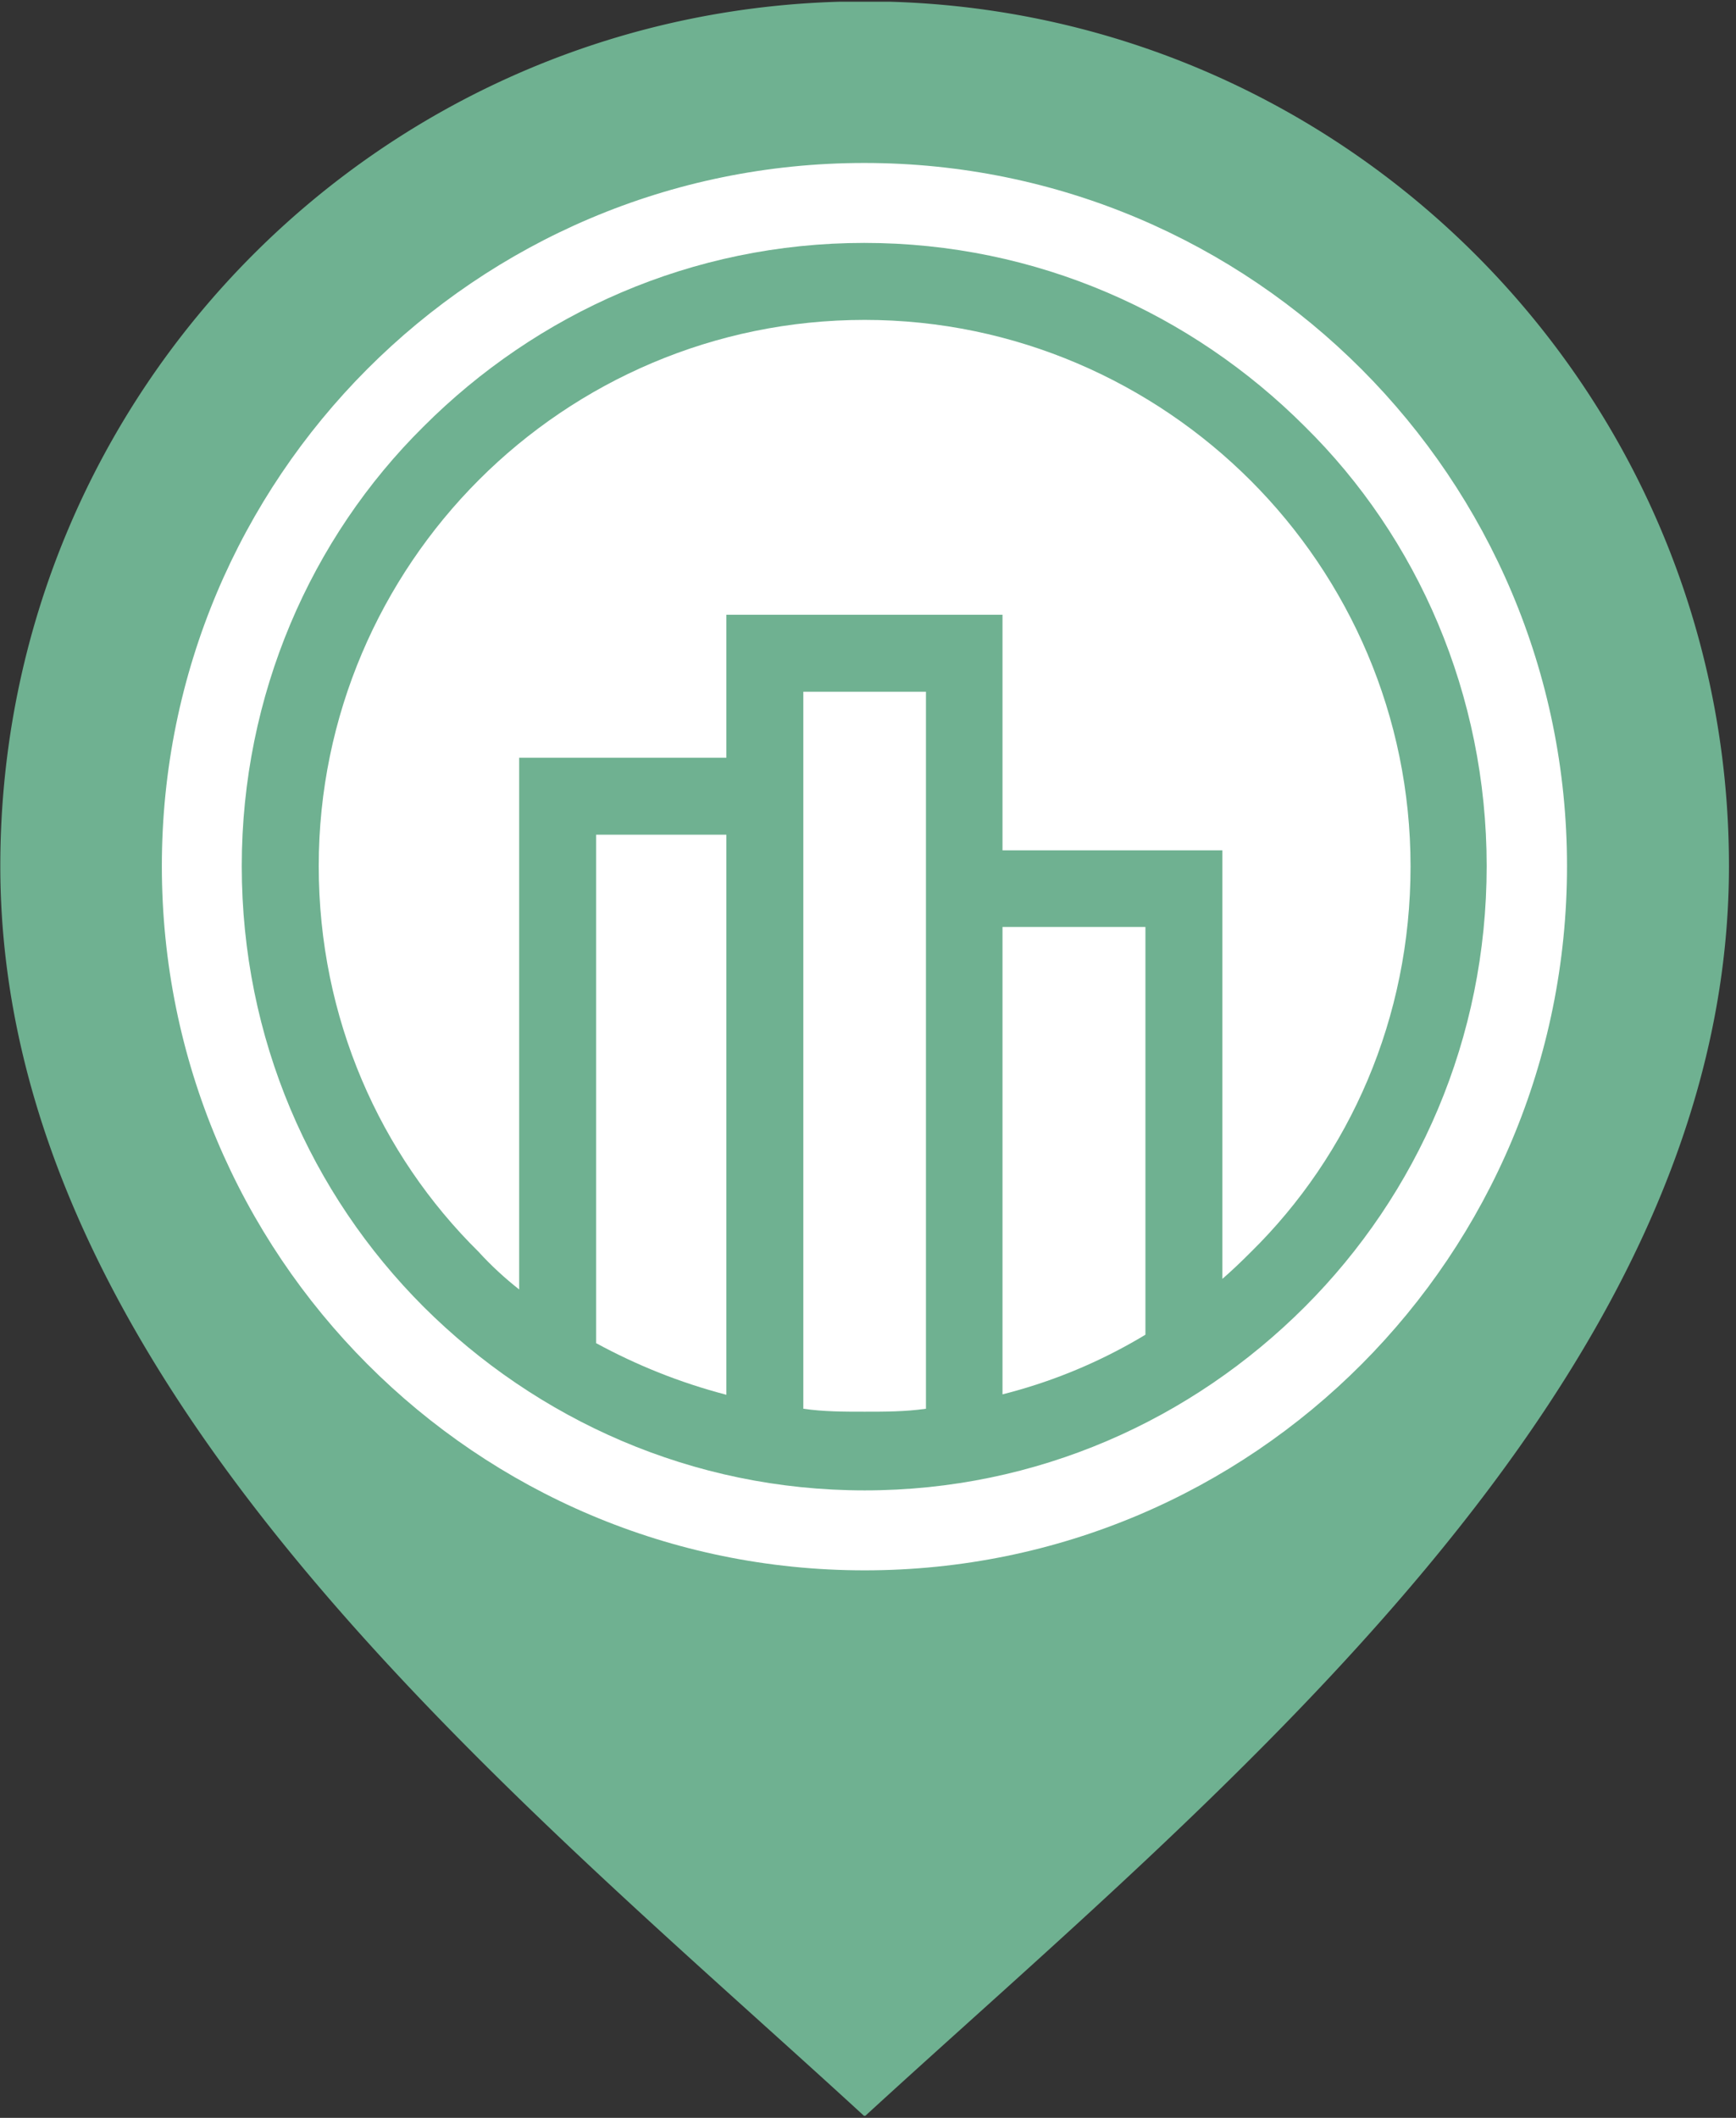
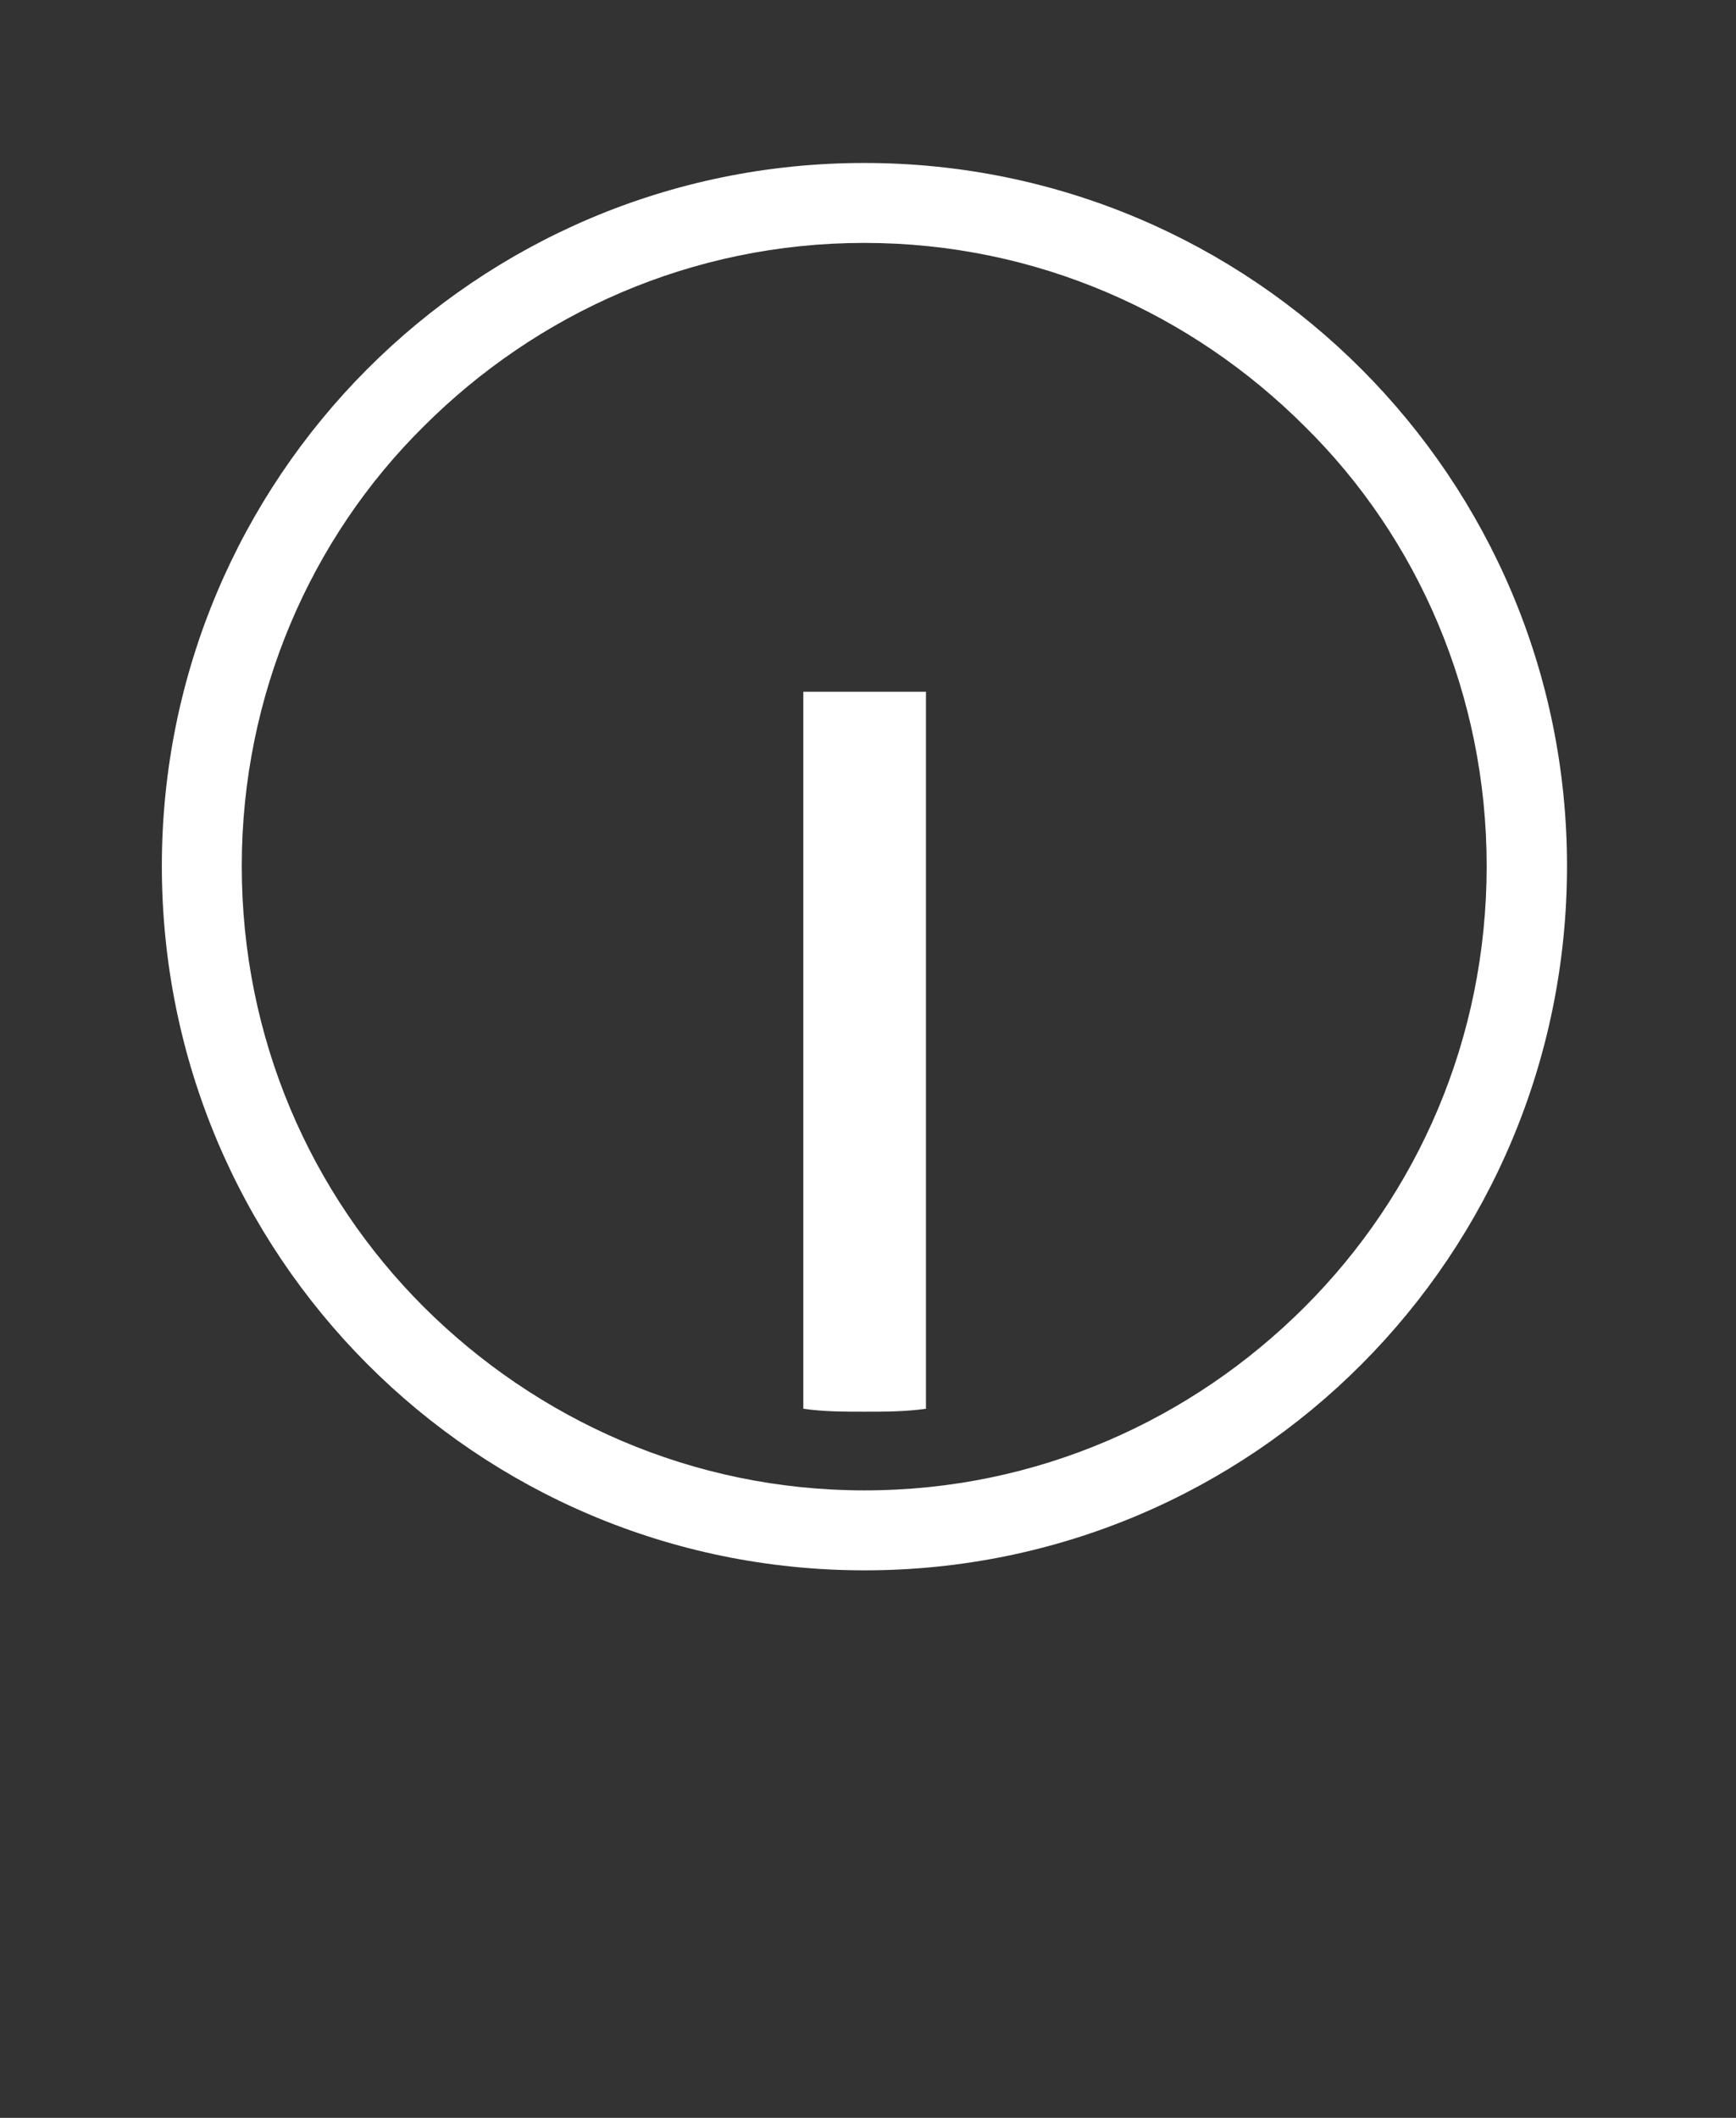
<svg xmlns="http://www.w3.org/2000/svg" width="410" viewBox="0 0 307.5 375" height="500" version="1.0">
  <rect x="0" y="0" width="307.5" height="375" fill="#333333" stroke="none" />
  <defs>
    <clipPath id="a">
-       <path d="M0 .305h306.254v374.332H0Zm0 0" />
-     </clipPath>
+       </clipPath>
    <clipPath id="b">
      <path d="M0 3.3v368.4a2.994 2.994 0 0 0 2.996 2.995h300.328a2.994 2.994 0 0 0 2.996-2.996V3.301a2.994 2.994 0 0 0-2.996-2.996H2.996A2.994 2.994 0 0 0 0 3.3m0 0" />
    </clipPath>
    <clipPath id="c">
      <path d="M28 28h250v251H28Zm0 0" />
    </clipPath>
    <clipPath id="d">
      <path d="M0 3.3v368.4a2.994 2.994 0 0 0 2.996 2.995h300.328a2.994 2.994 0 0 0 2.996-2.996V3.301a2.994 2.994 0 0 0-2.996-2.996H2.996A2.994 2.994 0 0 0 0 3.3m0 0" />
    </clipPath>
    <clipPath id="e">
-       <path d="M56 56h194v173H56Zm0 0" />
-     </clipPath>
+       </clipPath>
    <clipPath id="f">
      <path d="M0 3.3v368.4a2.994 2.994 0 0 0 2.996 2.995h300.328a2.994 2.994 0 0 0 2.996-2.996V3.301a2.994 2.994 0 0 0-2.996-2.996H2.996A2.994 2.994 0 0 0 0 3.3m0 0" />
    </clipPath>
    <clipPath id="g">
-       <path d="M105 147h24v100h-24Zm0 0" />
-     </clipPath>
+       </clipPath>
    <clipPath id="h">
-       <path d="M0 3.3v368.4a2.994 2.994 0 0 0 2.996 2.995h300.328a2.994 2.994 0 0 0 2.996-2.996V3.301a2.994 2.994 0 0 0-2.996-2.996H2.996A2.994 2.994 0 0 0 0 3.3m0 0" />
-     </clipPath>
+       </clipPath>
    <clipPath id="i">
      <path d="M142 122h23v128h-23Zm0 0" />
    </clipPath>
    <clipPath id="j">
      <path d="M0 3.3v368.4a2.994 2.994 0 0 0 2.996 2.995h300.328a2.994 2.994 0 0 0 2.996-2.996V3.301a2.994 2.994 0 0 0-2.996-2.996H2.996A2.994 2.994 0 0 0 0 3.3m0 0" />
    </clipPath>
    <clipPath id="k">
      <path d="M177 164h26v83h-26Zm0 0" />
    </clipPath>
    <clipPath id="l">
-       <path d="M0 3.3v368.4a2.994 2.994 0 0 0 2.996 2.995h300.328a2.994 2.994 0 0 0 2.996-2.996V3.301a2.994 2.994 0 0 0-2.996-2.996H2.996A2.994 2.994 0 0 0 0 3.3m0 0" />
-     </clipPath>
+       </clipPath>
  </defs>
  <g clip-path="url(#a)">
    <g clip-path="url(#b)">
      <path fill="#6fb191" d="M153.156.242c84.489 0 153.098 68.613 153.098 153.102 0 92.203-91.379 164.781-153.098 221.406C91.437 318.05.055 245.547.055 153.344.055 68.855 68.367.242 153.156.242m0 42.77c30.559 0 58.047 12.508 78.047 32.508 20 19.699 32.207 47.488 32.207 77.824 0 30.558-12.207 58.047-32.207 78.047s-47.488 32.507-78.047 32.507c-30.562 0-58.05-12.507-78.047-32.507-20-20-32.21-47.489-32.21-78.047 0-30.262 12.21-58.051 32.21-77.824 19.996-20 47.485-32.508 78.047-32.508m10.785 206.43V122.483h-21.648V249.44c3.598.524 7.191.524 10.863.524 3.594.074 7.192.074 10.785-.524m13.633-126.958v28.086h38.95v75.875c1.644-1.422 3.37-3.07 5.015-4.718 17.527-17.227 28.313-41.418 28.313-68.309 0-26.664-10.86-50.86-28.313-68.313-17.45-17.449-41.719-28.46-68.383-28.46s-50.86 10.859-68.312 28.312C67.394 102.41 56.53 126.602 56.53 153.27c0 26.96 10.864 51.082 28.313 68.308 2.25 2.473 4.719 4.719 7.191 6.668v-94.078h36.703v-25.316h48.836Zm0 41.645v82.766a92.9 92.9 0 0 0 25.317-10.563v-72.203Zm-71.98 73.629c7.191 3.894 14.754 6.965 23.07 9.137V147.8h-23.07Zm47.562-208.903c68.91 0 124.485 55.88 124.485 124.489 0 68.91-55.575 124.71-124.485 124.71s-124.488-55.8-124.488-124.71c0-68.61 55.578-124.489 124.488-124.489m0 0" />
    </g>
  </g>
  <g clip-path="url(#c)">
    <g clip-path="url(#d)">
      <path fill="#fff" d="M75.031 231.39c-19.996-20-32.207-47.488-32.207-78.046 0-30.262 12.211-58.051 32.207-77.824 20-20 47.489-32.508 78.051-32.508 30.559 0 58.047 12.508 78.047 32.508 19.996 19.699 32.207 47.488 32.207 77.824 0 30.558-12.211 58.047-32.207 78.047-20 20-47.414 32.507-77.973 32.507-30.562 0-58.05-12.507-78.125-32.507m202.535-78.046c0-68.61-55.578-124.489-124.484-124.489-68.91 0-124.414 55.88-124.414 124.489 0 68.91 55.578 124.71 124.488 124.71s124.41-55.8 124.41-124.71m0 0" />
    </g>
  </g>
  <g clip-path="url(#e)">
    <g clip-path="url(#f)">
      <path fill="#fff" d="M56.457 153.344c0 26.965 10.86 51.082 28.313 68.308 2.246 2.473 4.718 4.72 7.19 6.668v-94.152h36.704v-25.316h48.91v41.718h38.95v75.875c1.644-1.422 3.37-3.07 5.015-4.718 17.527-17.227 28.313-41.418 28.313-68.309 0-26.664-10.86-50.86-28.313-68.313-17.45-17.449-41.719-28.46-68.383-28.46s-50.86 10.859-68.312 28.312c-17.45 17.453-28.387 41.719-28.387 68.387m0 0" />
    </g>
  </g>
  <g clip-path="url(#g)">
    <g clip-path="url(#h)">
      <path fill="#fff" d="M105.594 147.8v90.032c7.191 3.895 14.754 6.965 23.07 9.137V147.8Zm0 0" />
    </g>
  </g>
  <g clip-path="url(#i)">
    <g clip-path="url(#j)">
      <path fill="#fff" d="M142.293 122.484v126.957c3.598.524 7.191.524 10.863.524 3.594 0 7.192 0 10.86-.524V122.484Zm0 0" />
    </g>
  </g>
  <g clip-path="url(#k)">
    <g clip-path="url(#l)">
      <path fill="#fff" d="M177.574 164.129v82.766a92.9 92.9 0 0 0 25.317-10.563v-72.203Zm0 0" />
    </g>
  </g>
  <g />
</svg>